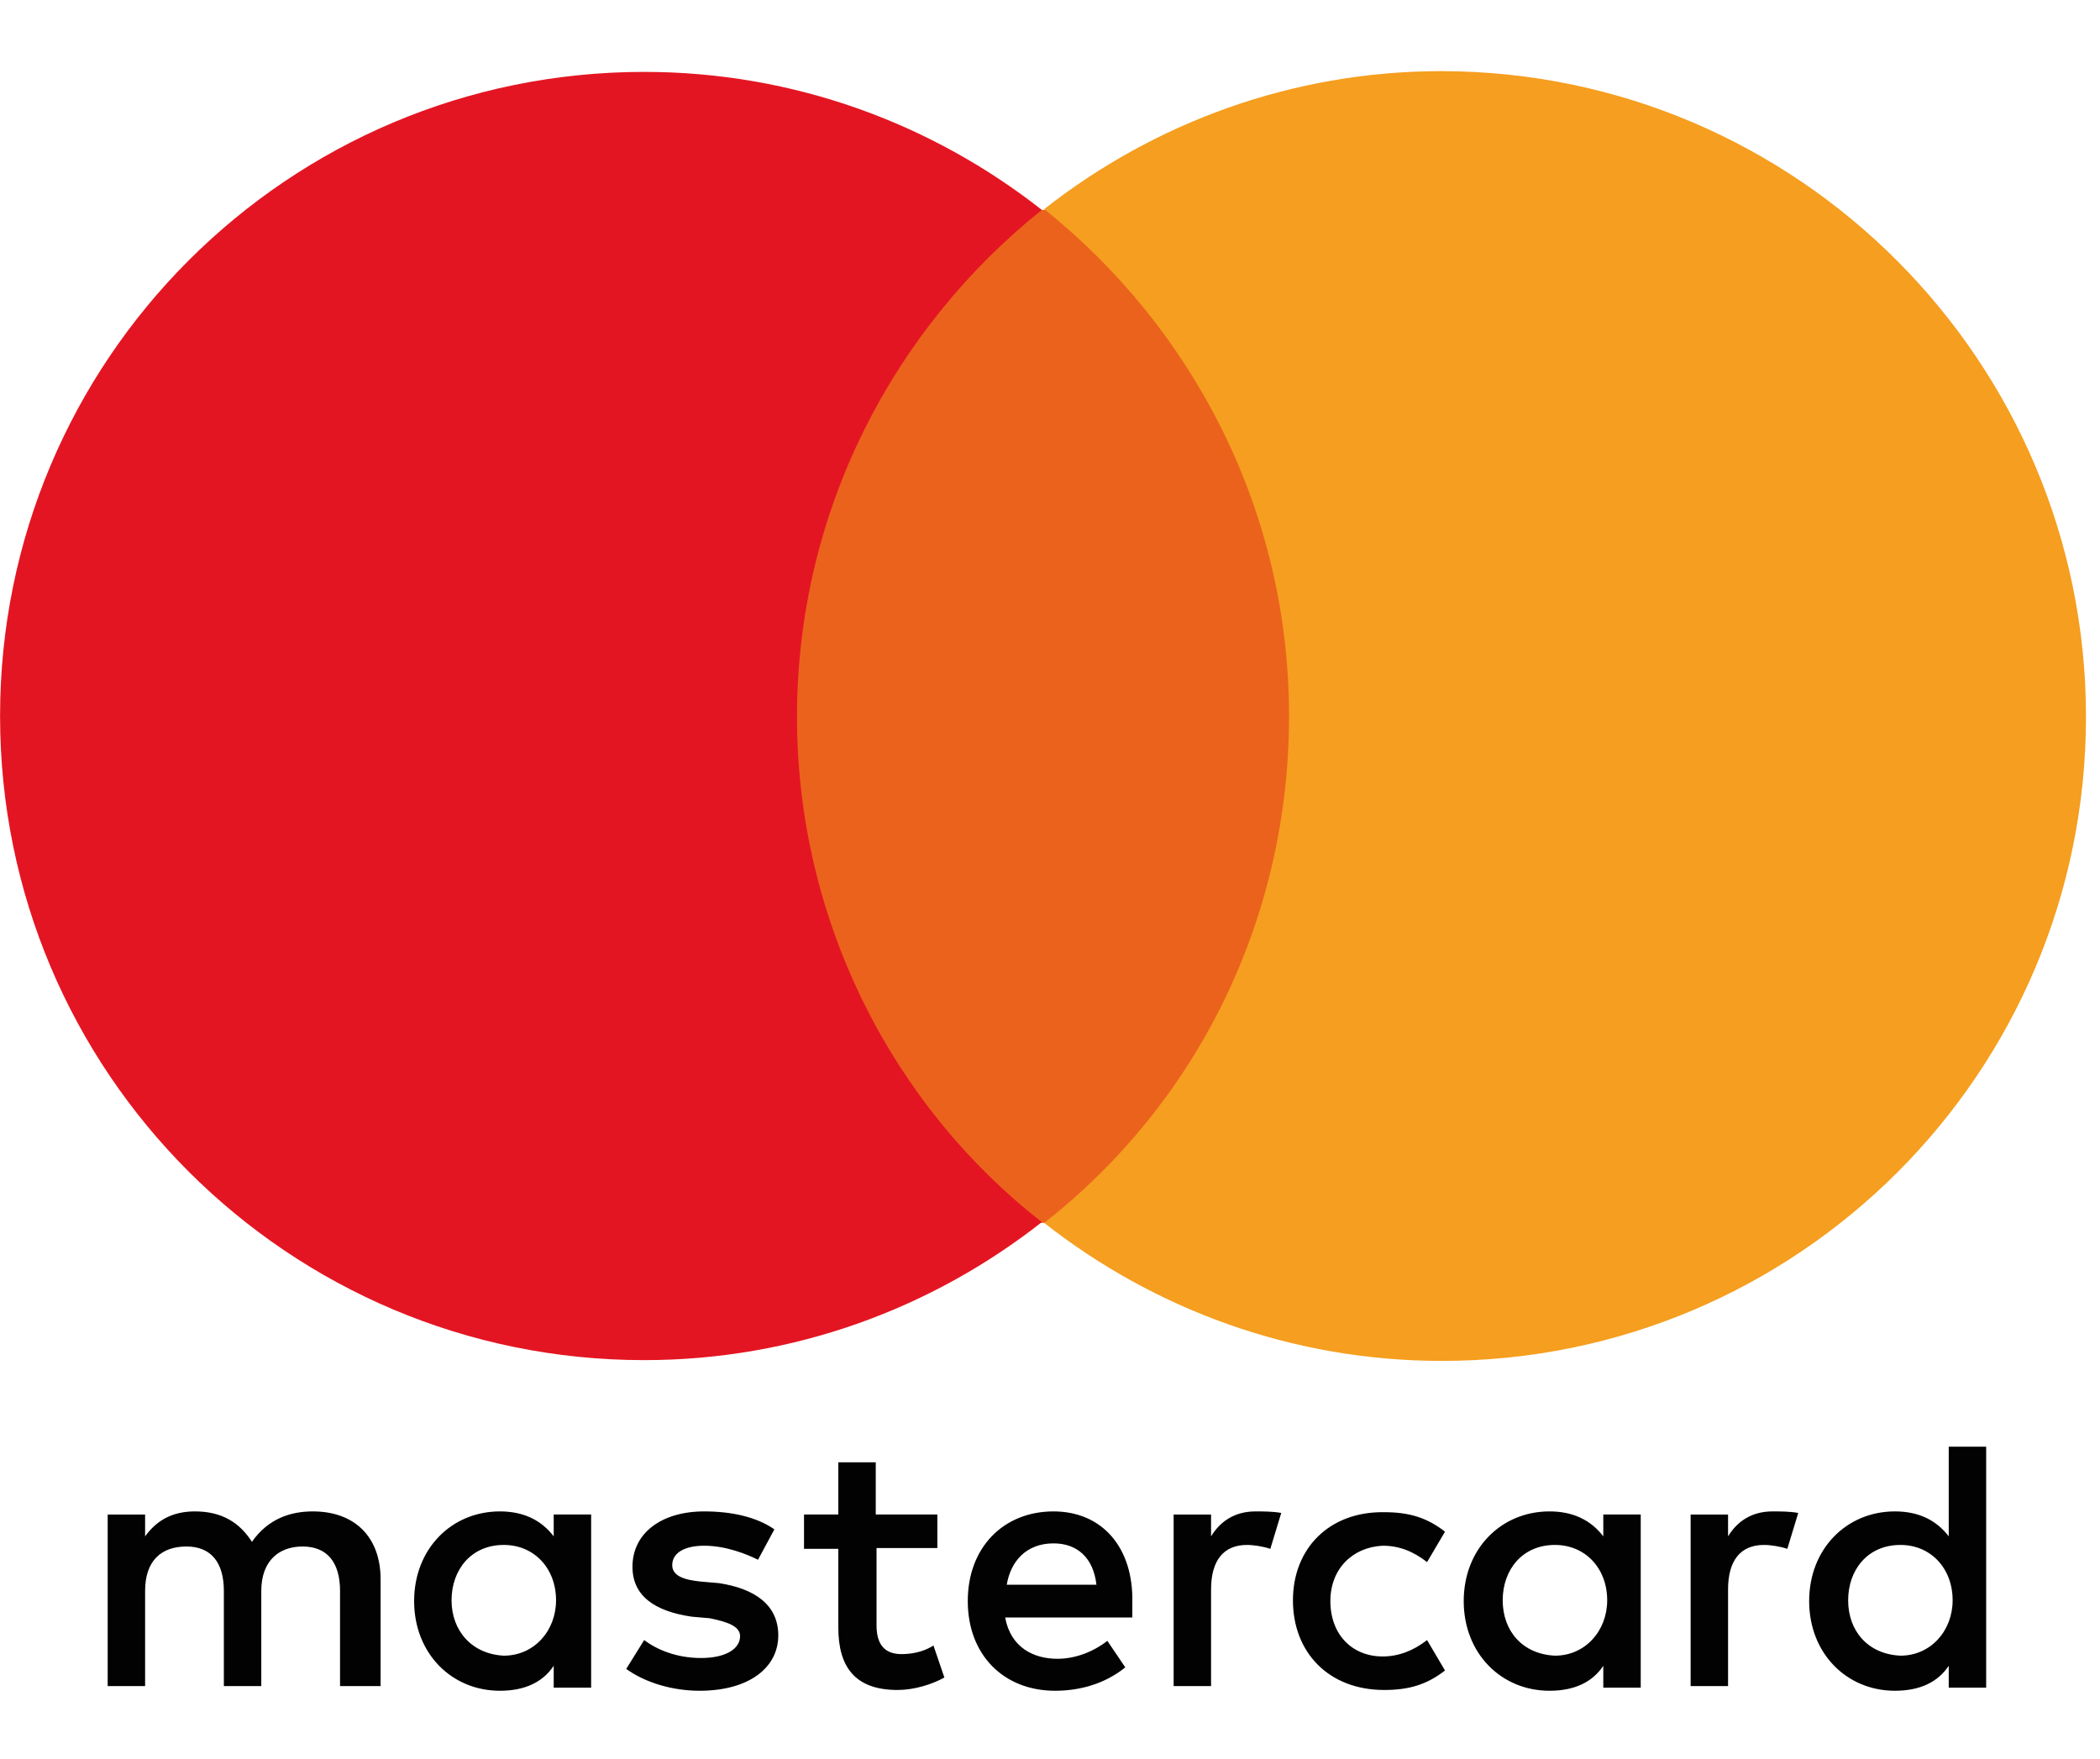
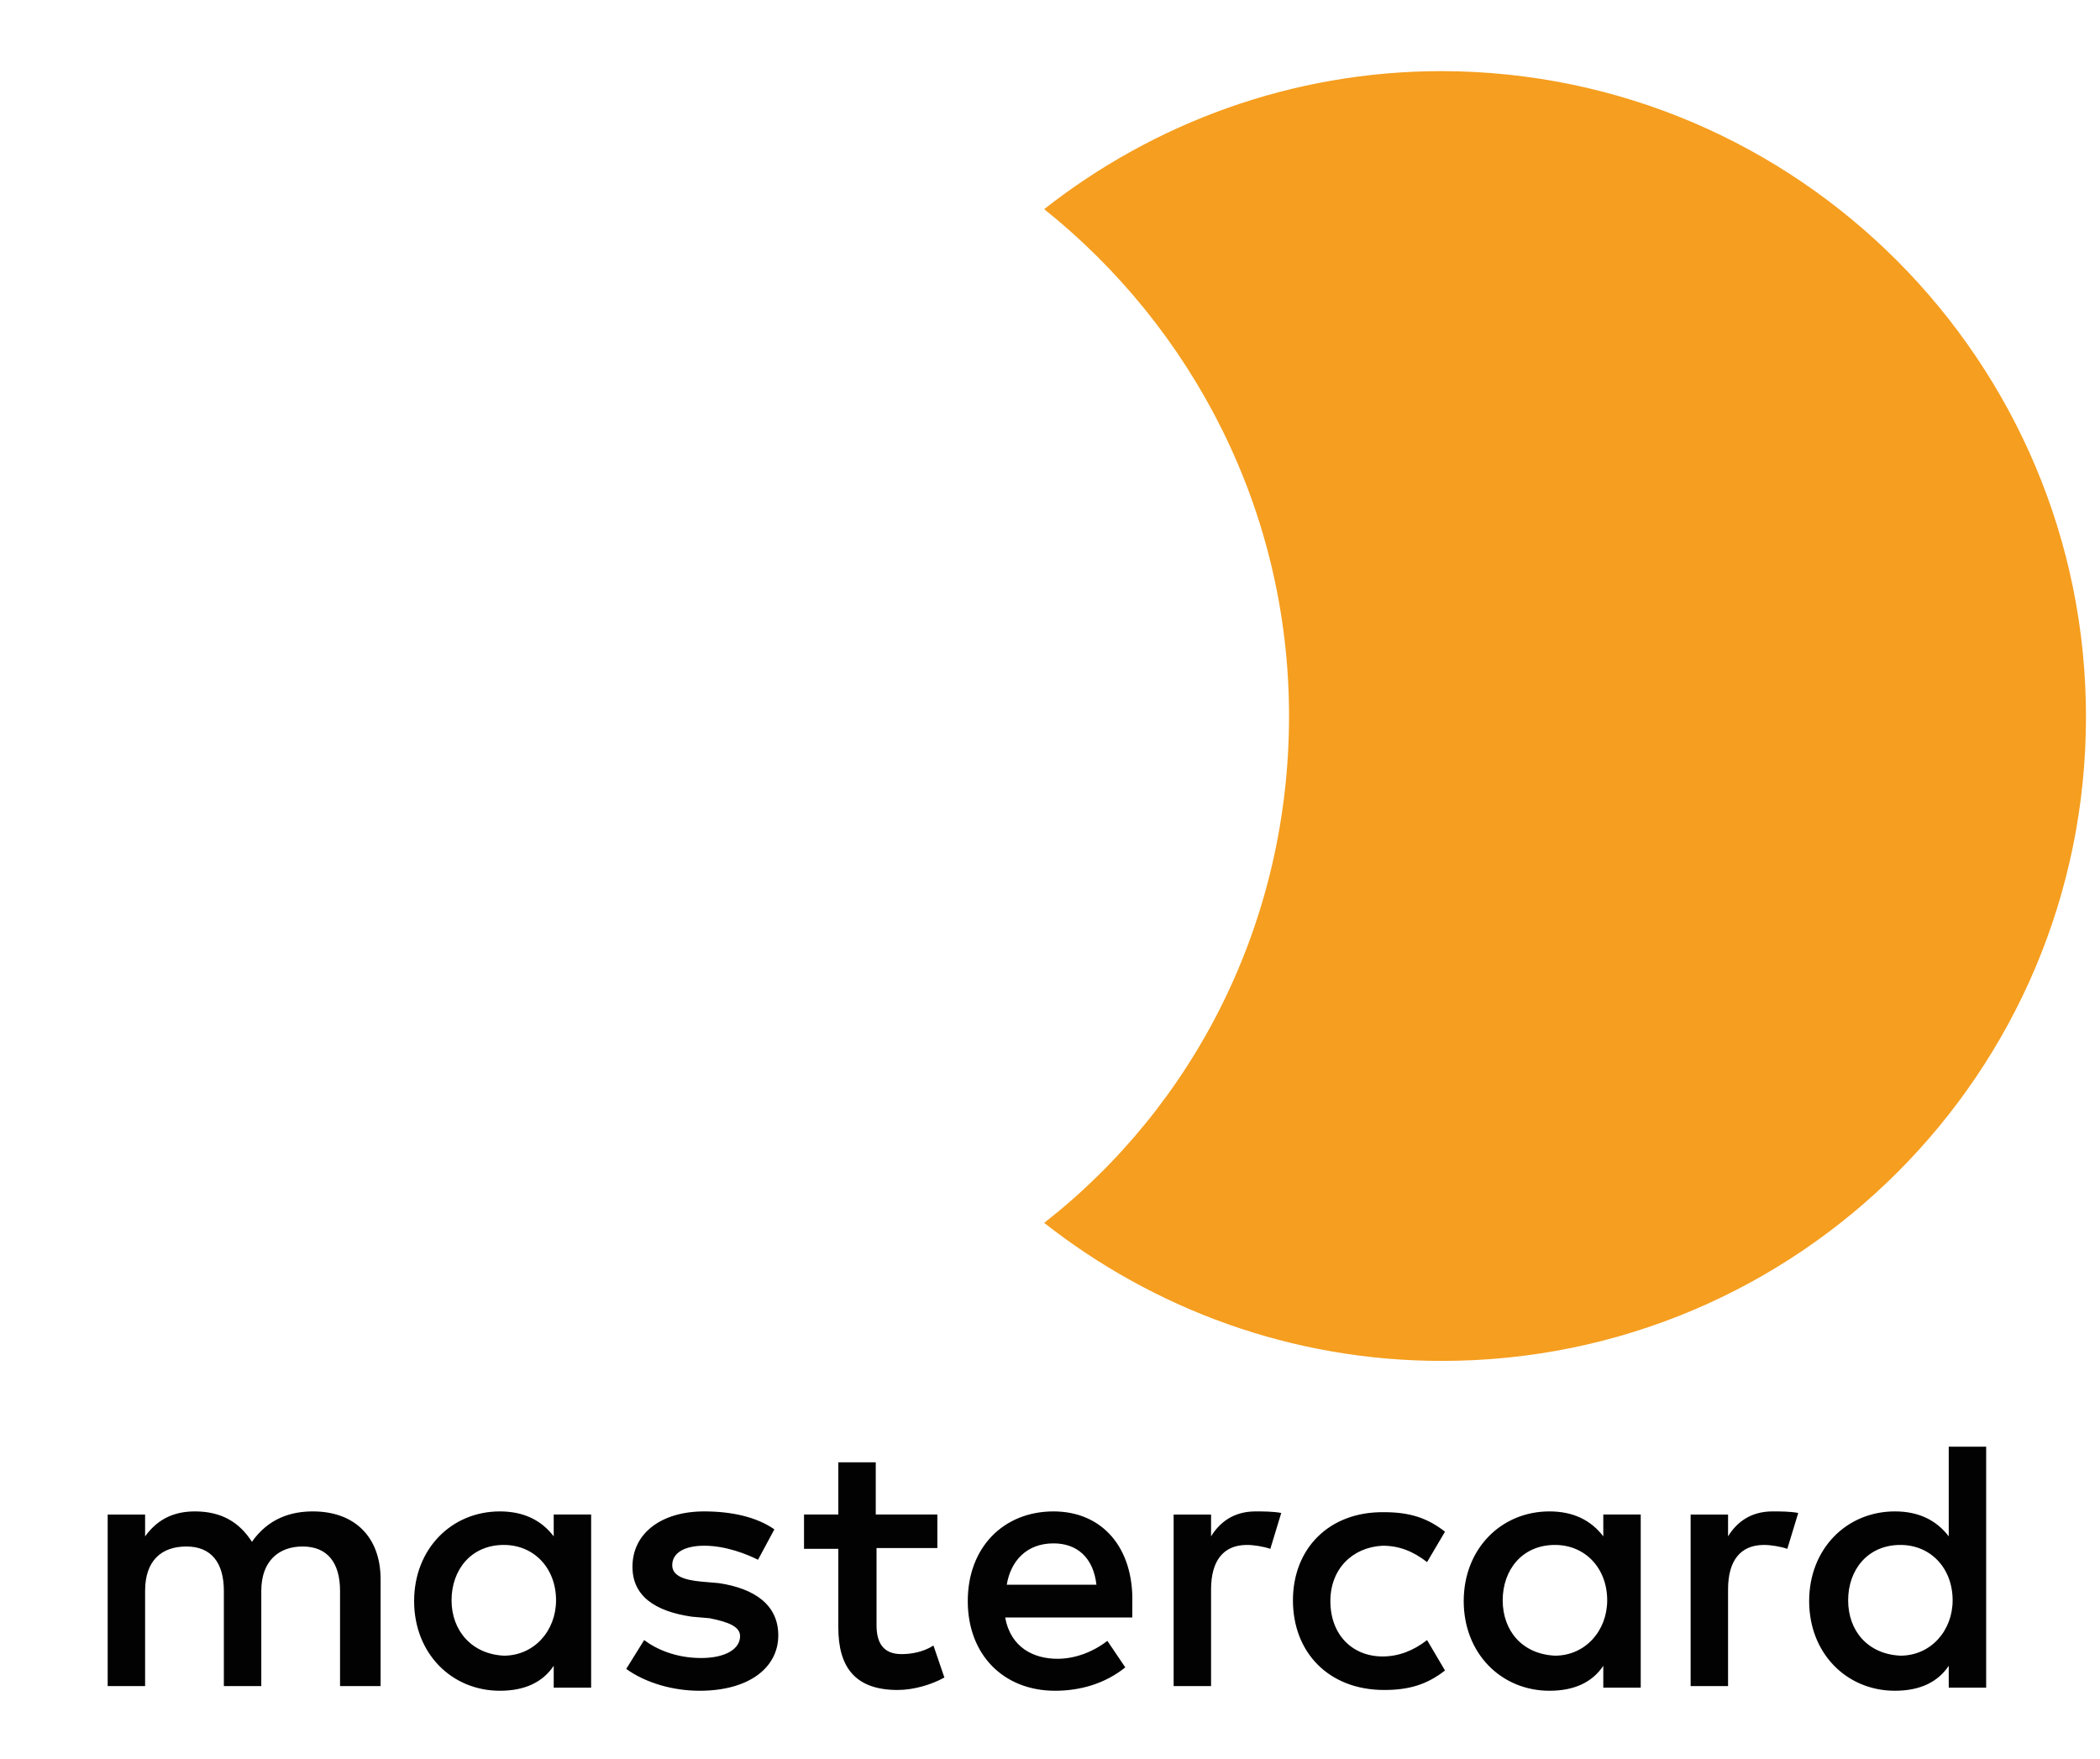
<svg xmlns="http://www.w3.org/2000/svg" version="1.1" id="Ebene_1" x="0px" y="0px" viewBox="0 0 231.19 193.6" style="enable-background:new 0 0 231.19 193.6;" xml:space="preserve">
  <style type="text/css">
	.st0{fill:#141618;}
	.st1{fill:#FFFFFF;}
	.st2{fill:#3D4144;}
	.st3{fill:#517CBE;}
	.st4{fill:#32A853;}
	.st5{fill:#FABB0D;}
	.st6{fill:#E84336;}
	.st7{fill:#010202;}
	.st8{fill:#263C7F;}
	.st9{fill:#179BD7;}
	.st10{fill:#253064;}
	.st11{fill:#F5B1C6;}
	.st12{fill:#0A0C0B;}
	.st13{fill:#6C6CB0;}
	.st14{fill:#E41522;}
	.st15{fill:#2197D5;}
	.st16{fill:#231F20;}
	.st17{fill:#020203;}
	.st18{fill:#EB621D;}
	.st19{fill:#F59E1F;}
	.st20{fill:#EE8005;}
	.st21{fill:#393A41;}
	.st22{clip-path:url(#SVGID_6_);}
	.st23{fill:url(#path10283_1_);}
	.st24{fill:#2A6CB4;}
	.st25{fill:none;}
	.st26{fill:#0A3677;}
	.st27{fill:#E30613;}
</style>
  <g id="layer1_10_" transform="matrix(3.356,0,0,3.356,-1551.786,-1849.106)">
    <g id="g13_2_" transform="matrix(2.558,0,0,2.558,884.901,-11.427)">
      <g id="g15_2_" transform="translate(-502.861,-41.014)">
        <path id="XMLID_8_" class="st17" d="M342.57,282.51v-1.38c0-0.53-0.32-0.87-0.87-0.87c-0.28,0-0.57,0.09-0.78,0.39     c-0.16-0.25-0.39-0.39-0.73-0.39c-0.23,0-0.46,0.07-0.64,0.32v-0.28h-0.48v2.2h0.48v-1.22c0-0.39,0.21-0.57,0.53-0.57     c0.32,0,0.48,0.21,0.48,0.57v1.22h0.48v-1.22c0-0.39,0.23-0.57,0.53-0.57c0.32,0,0.48,0.21,0.48,0.57v1.22H342.57z M349.7,280.3     h-0.78v-0.67h-0.48v0.67h-0.44v0.44h0.44v1.01c0,0.5,0.21,0.8,0.76,0.8c0.21,0,0.44-0.07,0.6-0.16l-0.14-0.41     c-0.14,0.09-0.3,0.11-0.41,0.11c-0.23,0-0.32-0.14-0.32-0.37v-0.99h0.78V280.3z M353.79,280.26c-0.28,0-0.46,0.14-0.57,0.32     v-0.28h-0.48v2.2h0.48v-1.24c0-0.37,0.16-0.57,0.46-0.57c0.09,0,0.21,0.02,0.3,0.05l0.14-0.46     C354.02,280.26,353.88,280.26,353.79,280.26L353.79,280.26z M347.62,280.49c-0.23-0.16-0.55-0.23-0.9-0.23     c-0.55,0-0.92,0.28-0.92,0.71c0,0.37,0.28,0.57,0.76,0.64l0.23,0.02c0.25,0.05,0.39,0.11,0.39,0.23c0,0.16-0.18,0.28-0.5,0.28     s-0.57-0.11-0.73-0.23l-0.23,0.37c0.25,0.18,0.6,0.28,0.94,0.28c0.64,0,1.01-0.3,1.01-0.71c0-0.39-0.3-0.6-0.76-0.67l-0.23-0.02     c-0.21-0.02-0.37-0.07-0.37-0.21c0-0.16,0.16-0.25,0.41-0.25c0.28,0,0.55,0.11,0.69,0.18L347.62,280.49L347.62,280.49z      M360.42,280.26c-0.28,0-0.46,0.14-0.57,0.32v-0.28h-0.48v2.2h0.48v-1.24c0-0.37,0.16-0.57,0.46-0.57c0.09,0,0.21,0.02,0.3,0.05     l0.14-0.46C360.65,280.26,360.52,280.26,360.42,280.26L360.42,280.26z M354.27,281.4c0,0.67,0.46,1.15,1.17,1.15     c0.32,0,0.55-0.07,0.78-0.25l-0.23-0.39c-0.18,0.14-0.37,0.21-0.57,0.21c-0.39,0-0.67-0.28-0.67-0.71c0-0.41,0.28-0.69,0.67-0.71     c0.21,0,0.39,0.07,0.57,0.21l0.23-0.39c-0.23-0.18-0.46-0.25-0.78-0.25C354.73,280.26,354.27,280.74,354.27,281.4L354.27,281.4     L354.27,281.4z M358.73,281.4v-1.1h-0.48v0.28c-0.16-0.21-0.39-0.32-0.69-0.32c-0.62,0-1.1,0.48-1.1,1.15s0.48,1.15,1.1,1.15     c0.32,0,0.55-0.11,0.69-0.32v0.28h0.48V281.4L358.73,281.4z M356.96,281.4c0-0.39,0.25-0.71,0.67-0.71c0.39,0,0.67,0.3,0.67,0.71     c0,0.39-0.28,0.71-0.67,0.71C357.21,282.09,356.96,281.79,356.96,281.4L356.96,281.4z M351.2,280.26c-0.64,0-1.1,0.46-1.1,1.15     s0.46,1.15,1.12,1.15c0.32,0,0.64-0.09,0.9-0.3l-0.23-0.34c-0.18,0.14-0.41,0.23-0.64,0.23c-0.3,0-0.6-0.14-0.67-0.53h1.63     c0-0.07,0-0.11,0-0.18C352.23,280.72,351.82,280.26,351.2,280.26L351.2,280.26L351.2,280.26z M351.2,280.67     c0.3,0,0.51,0.18,0.55,0.53h-1.15C350.65,280.9,350.85,280.67,351.2,280.67L351.2,280.67z M363.16,281.4v-1.97h-0.48v1.15     c-0.16-0.21-0.39-0.32-0.69-0.32c-0.62,0-1.1,0.48-1.1,1.15s0.48,1.15,1.1,1.15c0.32,0,0.55-0.11,0.69-0.32v0.28h0.48V281.4     L363.16,281.4z M361.39,281.4c0-0.39,0.25-0.71,0.67-0.71c0.39,0,0.67,0.3,0.67,0.71c0,0.39-0.28,0.71-0.67,0.71     C361.64,282.09,361.39,281.79,361.39,281.4L361.39,281.4z M345.27,281.4v-1.1h-0.48v0.28c-0.16-0.21-0.39-0.32-0.69-0.32     c-0.62,0-1.1,0.48-1.1,1.15s0.48,1.15,1.1,1.15c0.32,0,0.55-0.11,0.69-0.32v0.28h0.48V281.4L345.27,281.4z M343.48,281.4     c0-0.39,0.25-0.71,0.67-0.71c0.39,0,0.67,0.3,0.67,0.71c0,0.39-0.28,0.71-0.67,0.71C343.74,282.09,343.48,281.79,343.48,281.4z" />
      </g>
      <g id="XMLID_6_" transform="translate(-502.861,-41.014)">
-         <rect id="rect19_2_" x="347.46" y="263.57" class="st18" width="7.23" height="12.99" />
-         <path id="XMLID_7_" class="st14" d="M347.91,270.07c0-2.64,1.24-4.98,3.14-6.5c-1.4-1.1-3.17-1.77-5.1-1.77     c-4.57,0-8.26,3.7-8.26,8.26c0,4.57,3.7,8.26,8.26,8.26c1.93,0,3.7-0.67,5.1-1.77C349.15,275.07,347.91,272.7,347.91,270.07z" />
        <path id="path22_2_" class="st19" d="M364.44,270.07c0,4.57-3.7,8.26-8.26,8.26c-1.93,0-3.7-0.67-5.1-1.77     c1.93-1.51,3.14-3.86,3.14-6.5s-1.24-4.98-3.14-6.5c1.4-1.1,3.17-1.77,5.1-1.77C360.75,261.8,364.44,265.52,364.44,270.07z" />
      </g>
    </g>
  </g>
</svg>